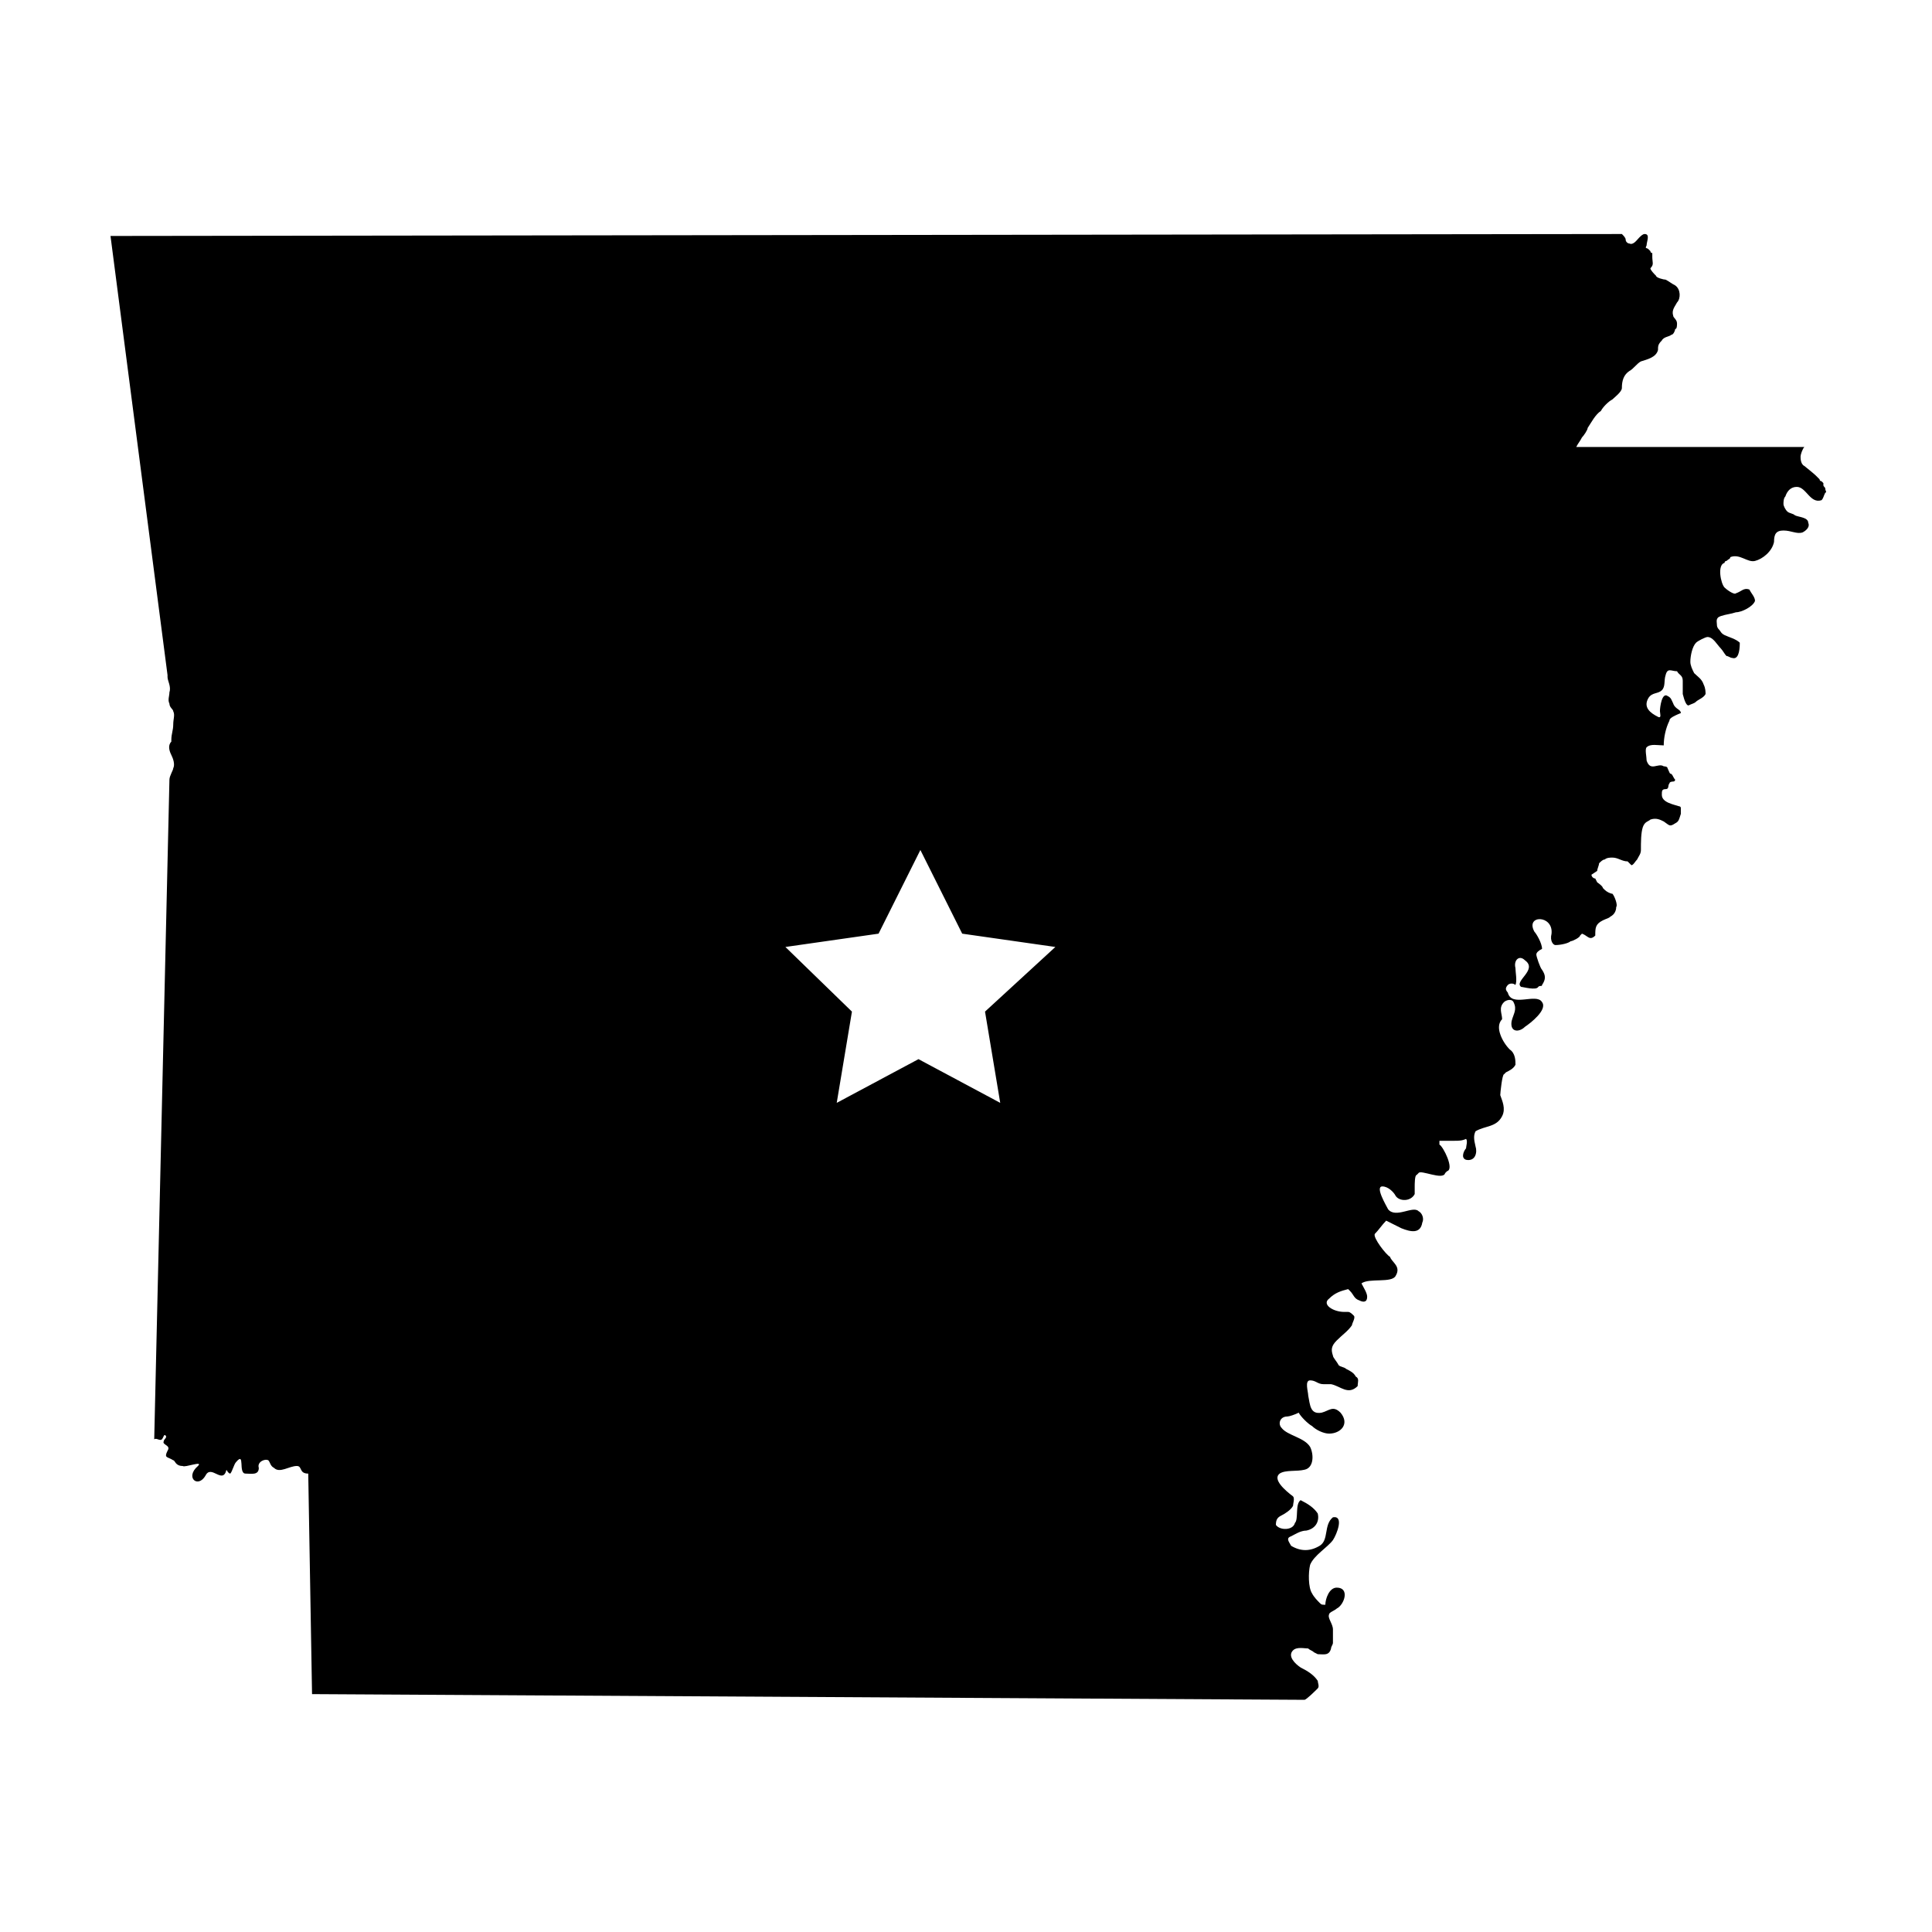
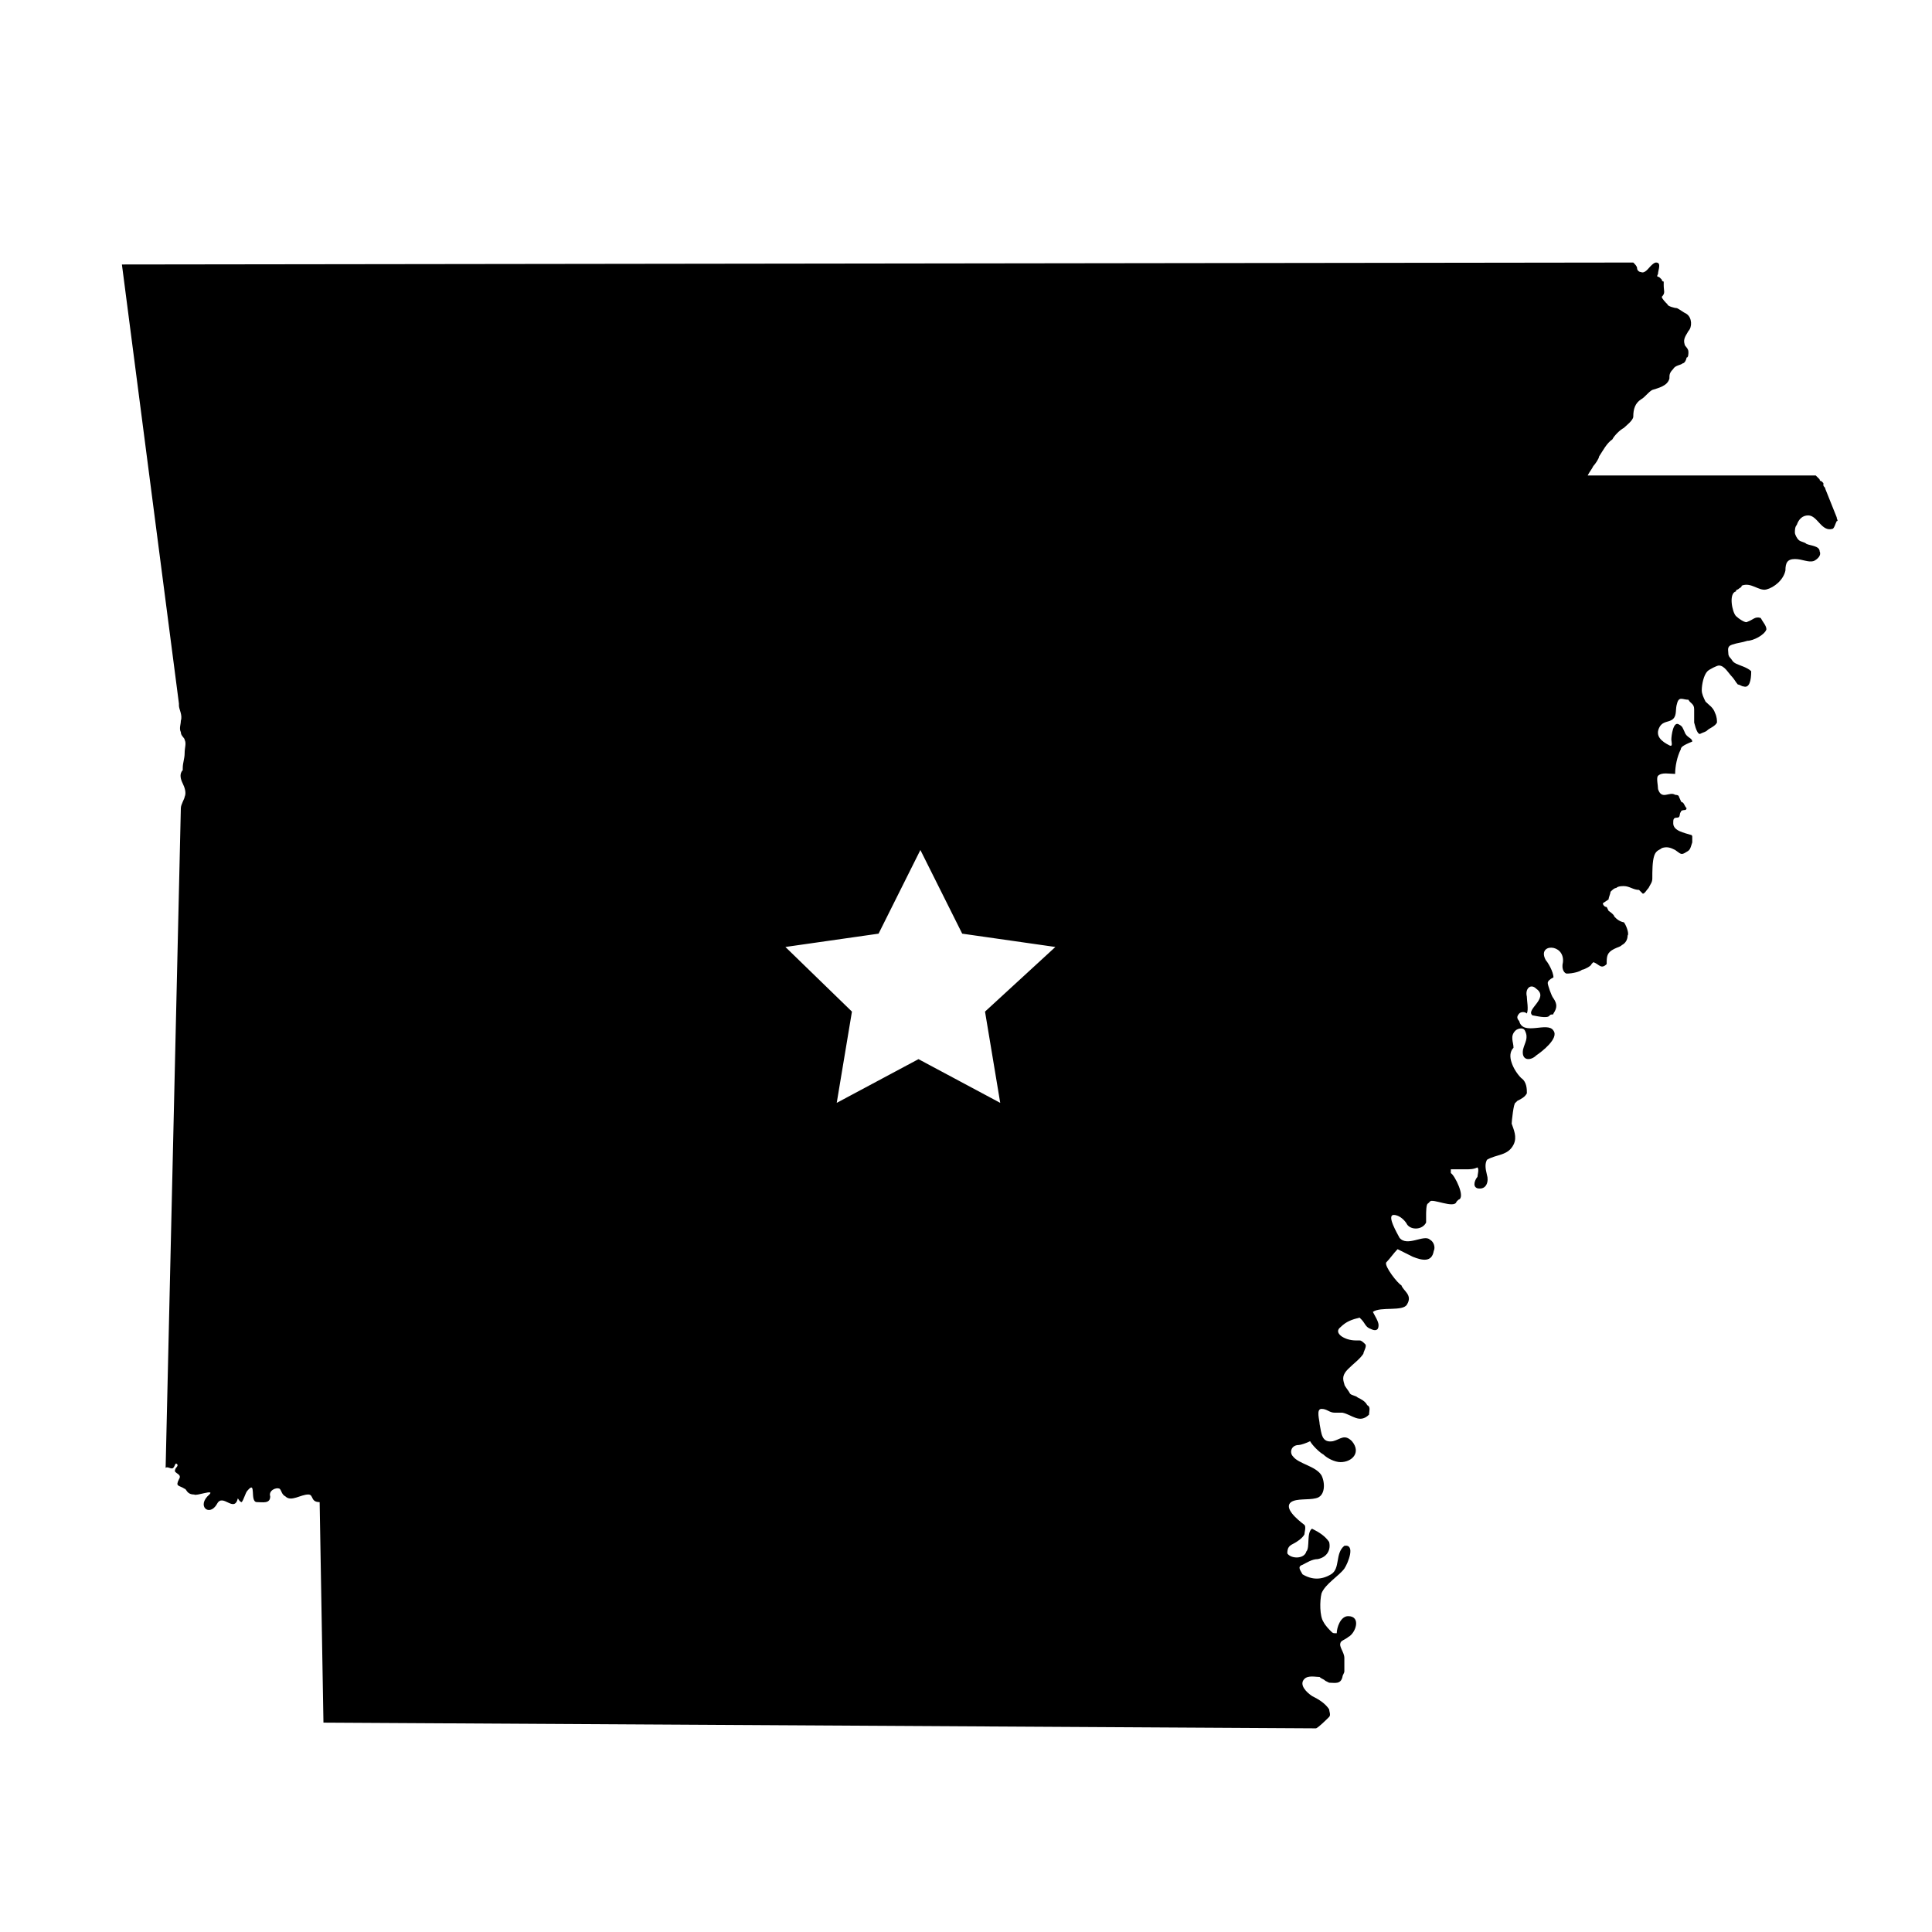
<svg xmlns="http://www.w3.org/2000/svg" fill="#000000" width="800px" height="800px" version="1.1" viewBox="144 144 512 512">
-   <path d="m627.72 273.54c0-0.504-0.504-0.504-0.504-1.008v-0.504l-0.504-0.504c-0.504 0-0.504-0.504-0.504-0.504l-1.008-1.008c-0.504-0.504-3.023-2.519-3.023-2.519-1.008-0.504-1.008-2.016-1.008-2.519 0-0.504 0.504-2.016 1.008-2.519h-60.457c0.504-1.008 1.008-1.512 1.512-2.519 0.504-0.504 1.512-2.016 1.512-2.519 1.008-1.512 2.016-3.527 3.527-4.535 0.504-1.008 2.016-2.519 3.023-3.023 0.504-0.504 2.519-2.016 2.519-3.023 0-2.016 0.504-3.527 2.016-4.535 1.008-0.504 2.016-2.016 3.023-2.519 1.512-0.504 4.031-1.008 4.535-3.023 0-1.008 0-1.512 1.008-2.519 0.504-1.008 2.016-1.008 2.519-1.512 0.504 0 1.008-1.008 1.008-1.512 0.504 0 0.504-1.008 0.504-1.512 0-1.008-1.008-1.512-1.008-2.016-0.504-1.512 0.504-2.519 1.008-3.527 1.008-1.008 1.008-3.527-0.504-4.535-1.008-0.504-1.512-1.008-2.519-1.512-0.504 0-2.519-0.504-2.519-1.008-0.504-0.504-1.512-1.512-1.512-2.016 1.008-1.008 0.504-1.512 0.504-3.023v-1.008c-0.504 0-0.504-0.504-0.504-0.504l-0.504-0.504c-0.504-0.504-1.008 0-0.504-1.008 0-1.008 1.008-3.023-0.504-3.023-0.504 0-1.008 0.504-1.512 1.008s-1.512 2.016-2.519 1.512c-0.504 0-1.008-0.504-1.008-1.008s-0.504-1.008-1.008-1.512l-400.53 0.516 15.113 116.38v0.504c0 1.008 1.008 2.519 0.504 4.031 0 1.008-0.504 2.016 0 3.023 0 1.008 1.008 1.512 1.008 2.016 0.504 1.008 0 2.016 0 3.527s-0.504 2.519-0.504 4.031v0.504c-1.008 1.008-0.504 2.519 0 3.527s1.008 2.519 0.504 3.527c0 0.504-1.008 2.016-1.008 3.023l-4.031 174.82c0.504-0.504 1.512 0.504 2.016 0 0.504-0.504 0.504-1.512 1.008-1.008 0.504 0.504-0.504 1.008-0.504 1.512-0.504 1.008 2.016 1.008 1.008 2.519-1.008 2.016 0 1.512 1.512 2.519 0.504 0 0.504 1.512 2.519 1.512 0.504 0.504 5.543-1.512 4.031 0-3.527 3.023 0 6.047 2.016 2.519 1.512-3.023 4.535 2.519 5.543-1.512 0 0 0.504 1.008 1.008 1.008 0.504-0.504 1.008-2.519 1.512-3.023 2.519-3.023 0.504 3.023 2.519 3.023 1.512 0 3.527 0.504 3.527-1.512-0.504-1.512 1.512-2.519 2.519-2.016 0.504 0.504 0.504 1.512 1.512 2.016 1.512 1.512 4.031-0.504 6.047-0.504 1.512 0 0.504 2.016 3.023 2.016l1.008 58.441 262.99 1.512c0.504 0 3.023-2.519 3.527-3.023 0.504-0.504 0-1.512 0-2.016-1.008-1.512-2.519-2.519-4.535-3.527-1.512-1.008-3.527-3.023-2.016-4.535 1.008-1.008 3.023-0.504 4.031-0.504 0.504 0.504 1.008 0.504 1.512 1.008l1.008 0.504c1.512 0 3.023 0.504 3.527-1.512 0-0.504 0.504-1.008 0.504-1.512v-3.527c0-1.512-1.512-3.023-1.008-4.031 0-0.504 1.512-1.008 2.016-1.512 2.016-1.008 3.527-5.543 0-5.543-2.016 0-3.023 3.023-3.023 4.535-1.008 0-1.008 0-1.512-0.504-0.504-0.504-1.512-1.512-2.016-2.519-1.008-1.512-1.008-5.543-0.504-7.559 1.008-2.519 4.535-4.535 6.047-6.551 1.008-1.512 3.023-6.551 0-6.047-2.519 2.016-1.008 6.047-3.527 7.559-2.519 1.512-5.039 1.512-7.559 0-0.504-1.008-1.512-2.016 0-2.519 1.008-0.504 2.519-1.512 4.031-1.512 2.519-0.504 3.527-2.519 3.023-4.535-1.008-1.512-2.519-2.519-4.535-3.527-1.512 1.008-0.504 5.039-1.512 6.047-0.504 2.016-4.031 2.016-5.039 0.504 0-1.512 0.504-2.016 1.512-2.519 1.008-0.504 2.519-1.512 3.023-2.519 0-0.504 0.504-2.016 0-2.519-2.016-1.512-5.543-4.535-3.527-6.047 1.512-1.008 4.535-0.504 6.551-1.008 2.519-0.504 2.519-4.031 1.512-6.047-1.512-2.519-6.047-3.023-7.559-5.039-1.008-1.008-0.504-3.023 1.512-3.023 0.504 0 2.016-0.504 3.023-1.008 0.504 1.008 2.519 3.023 3.527 3.527 1.008 1.008 3.023 2.016 4.535 2.016 3.023 0 5.543-2.519 3.023-5.543-2.016-2.016-3.023-0.504-5.039 0-3.023 0.504-3.023-2.016-3.527-4.535 0-1.008-1.008-4.031 0.504-4.031 1.512 0 2.016 1.008 3.527 1.008h0.504 1.512c2.519 0.504 4.535 3.023 7.055 0.504 0-1.008 0.504-2.016-0.504-2.519-0.504-1.008-1.512-1.512-2.519-2.016-0.504-0.504-1.512-0.504-2.016-1.008-0.504-1.008-1.512-2.016-1.512-2.519-0.504-1.512-0.504-2.519 1.008-4.031s3.023-2.519 4.031-4.031c0-0.504 1.008-2.016 0.504-2.519-0.504-0.504-1.008-1.008-1.512-1.008h-1.008c-3.023 0-6.047-2.016-4.031-3.527 1.512-1.512 3.023-2.016 5.039-2.519l0.504 0.504c1.008 1.008 1.008 2.016 2.519 2.519 1.008 0.504 2.016 0.504 2.016-1.008 0-1.008-1.008-2.519-1.512-3.527 2.016-1.512 8.062 0 9.07-2.016 1.512-2.519-1.008-3.527-1.512-5.039-1.008-0.504-4.535-5.039-4.031-6.047 1.008-1.008 2.016-2.519 3.023-3.527 1.008 0.504 3.023 1.512 4.031 2.016 2.519 1.008 5.039 1.512 5.543-1.512 0.504-1.008 0-2.519-1.008-3.023-1.512-1.512-6.047 2.016-8.062-0.504-0.504-1.008-3.527-6.047-1.512-6.047 1.512 0 3.023 1.512 3.527 2.519 1.008 1.512 4.031 1.512 5.039-0.504v-2.016c0-0.504 0-3.023 0.504-3.023l0.504-0.504c0.504-1.008 6.551 2.016 7.055 0l0.504-0.504c2.016-0.504-1.008-6.551-2.016-7.055v-1.008h4.031c1.008 0 2.016 0 3.023-0.504 0.504 0.504 0 2.016 0 2.519-0.504 0.504-1.512 2.519 0 3.023 2.519 0.504 3.023-2.016 2.519-3.527-0.504-2.016-0.504-3.023 0-4.031 2.519-1.512 5.543-1.008 7.055-4.031 1.008-2.016 0-4.031-0.504-5.543 0-0.504 0.504-5.543 1.008-5.543l0.504-0.504c1.008-0.504 2.016-1.008 2.519-2.016 0-1.008 0-3.023-1.512-4.031-1.008-1.008-2.016-2.519-2.519-4.031-0.52-1.477-0.52-2.988 0.488-3.996 0-1.512-1.008-3.023 0.504-4.535 0.504-0.504 2.016-1.008 2.519 0 1.008 2.016 0 3.023-0.504 5.039-0.504 3.023 2.016 3.023 3.527 1.512 1.512-1.008 6.047-4.535 4.535-6.551-1.512-2.519-8.062 1.512-9.07-2.519 0 0-0.504-0.504-0.504-1.008 0-0.504 0.504-1.008 0.504-1.008 0.504-0.504 1.512-0.504 2.016 0 0.504-1.008 0-3.527 0-4.535-0.504-2.016 1.008-3.527 2.519-2.016 3.527 2.519-3.023 5.543-1.008 7.055 0.504 0 4.031 1.008 4.535 0 0.504-0.504 1.008 0 1.008-0.504 1.008-1.512 1.008-2.519 0-4.031-0.504-0.504-1.512-3.527-1.512-4.031s0.504-1.008 1.512-1.512c0-1.512-1.512-4.031-2.016-4.535-2.519-4.535 5.039-4.535 4.535 0.504-0.504 2.016 0.504 3.023 1.008 3.023 1.512 0 3.527-0.504 4.031-1.008 0.504 0 2.519-1.008 2.519-1.512l0.504-0.504c1.512 0.504 2.016 2.016 3.527 0.504 0-2.016 0-3.023 2.016-4.031 1.008-0.504 1.512-0.504 2.016-1.008 1.008-0.504 1.512-1.512 1.512-2.519 0.504-0.504-0.504-3.023-1.008-3.527-0.504 0-1.512-0.504-2.016-1.008l-0.504-0.504c0-0.504-1.512-1.512-1.512-1.512l-0.504-1.008c-0.504 0-1.008-0.504-1.008-1.008l1.512-1.008c0-0.504 0.504-1.512 0.504-2.016 0.504-0.504 1.008-1.008 1.512-1.008 0.504-0.504 1.512-0.504 2.016-0.504 1.512 0 2.519 1.008 4.031 1.008l1.008 1.008c0.504 0 1.008-1.008 1.512-1.512 0.504-1.008 1.008-1.512 1.008-2.519 0-2.016 0-4.535 0.504-6.047 0.504-1.512 1.512-1.512 2.016-2.016 1.512-0.504 2.519 0 3.527 0.504 1.512 1.008 1.512 1.512 3.023 0.504 1.008-0.504 1.008-1.008 1.512-2.519v-1.512c0-0.504-0.504-0.504-0.504-0.504-1.512-0.504-4.535-1.008-4.535-3.023 0-1.008 0-1.512 1.008-1.512 1.008 0 0.504-1.008 1.008-1.512 0-0.504 1.008-0.504 1.008-0.504 0.504 0 0.504-0.504 0.504-0.504-0.504-0.504-0.504-1.008-1.008-1.512-0.504 0-0.504-0.504-1.008-1.512 0-0.504-1.008-0.504-1.008-0.504-1.512-1.008-3.527 1.512-4.535-1.512 0-1.008-0.504-3.023 0-3.527 1.008-1.008 3.023-0.504 4.535-0.504 0-2.016 0.504-4.535 1.512-6.551 0-0.504 0.504-1.008 3.023-2.016 0-1.008-1.512-1.008-2.016-2.519-0.504-1.008-0.504-1.512-1.512-2.016-1.512-1.008-2.016 3.023-2.016 4.031 0 0.504 0.504 2.016-0.504 1.512-2.016-1.008-4.031-2.519-2.519-5.039 1.008-1.512 2.519-1.008 3.527-2.016 1.008-1.008 0.504-2.519 1.008-4.031 0.504-2.016 1.512-1.008 3.023-1.008 0.504 1.008 1.512 1.008 1.512 2.519v3.527c0.504 2.016 1.008 3.023 1.512 3.023 1.008-0.504 1.512-0.504 2.016-1.008s2.016-1.008 2.519-2.016c0-0.504 0-1.512-0.504-2.519-0.504-1.512-1.512-2.016-2.519-3.023-0.504-1.008-1.008-2.016-1.008-3.023 0-1.512 0.504-4.031 1.512-5.039 0.504-0.504 2.519-1.512 3.023-1.512 1.512 0 2.519 2.016 3.527 3.023 0.504 0.504 1.008 1.512 1.512 2.016 0.504 0 1.008 0.504 1.512 0.504 1.512 0.504 2.016-1.512 2.016-4.031-1.008-1.008-3.023-1.512-4.031-2.016s-1.008-1.008-1.512-1.512c-0.504-0.504-0.504-1.008-0.504-1.008 0-1.008-0.504-2.016 1.008-2.519 1.512-0.504 2.519-0.504 4.031-1.008 1.512 0 4.535-1.512 5.039-3.023 0-1.008-1.008-2.016-1.512-3.023-1.512-0.504-2.016 0.504-3.527 1.008-0.504 0.504-2.519-1.008-3.023-1.512-1.008-1.008-2.016-6.047 0-6.551 0-0.504 0.504-0.504 0.504-0.504 0.504-0.504 1.008-0.504 1.008-1.008 2.519-1.008 4.535 1.512 6.551 1.008 2.016-0.504 4.535-2.519 5.039-5.039 0-2.016 0.504-3.023 2.519-3.023s3.527 1.008 5.039 0.504c1.008-0.504 2.016-1.512 1.512-2.519 0-1.512-2.519-1.512-3.527-2.016-0.504-0.504-1.512-0.504-2.016-1.008-0.52-0.477-1.023-1.484-1.023-1.988 0-0.504 0-1.512 0.504-2.016 0.504-1.512 1.512-2.519 3.023-2.519 2.519 0 3.527 4.535 6.551 3.527 0.504-0.504 0.504-1.008 1.008-2.016 0.5 0-0.004-0.504-0.004-1.008zm-218.65 162.73-21.664-11.586-21.664 11.586 4.031-24.184-17.633-17.129 24.688-3.527 11.082-22.168 11.082 22.168 24.688 3.527-18.641 17.129z" />
+   <path d="m627.72 273.54c0-0.504-0.504-0.504-0.504-1.008v-0.504l-0.504-0.504c-0.504 0-0.504-0.504-0.504-0.504l-1.008-1.008h-60.457c0.504-1.008 1.008-1.512 1.512-2.519 0.504-0.504 1.512-2.016 1.512-2.519 1.008-1.512 2.016-3.527 3.527-4.535 0.504-1.008 2.016-2.519 3.023-3.023 0.504-0.504 2.519-2.016 2.519-3.023 0-2.016 0.504-3.527 2.016-4.535 1.008-0.504 2.016-2.016 3.023-2.519 1.512-0.504 4.031-1.008 4.535-3.023 0-1.008 0-1.512 1.008-2.519 0.504-1.008 2.016-1.008 2.519-1.512 0.504 0 1.008-1.008 1.008-1.512 0.504 0 0.504-1.008 0.504-1.512 0-1.008-1.008-1.512-1.008-2.016-0.504-1.512 0.504-2.519 1.008-3.527 1.008-1.008 1.008-3.527-0.504-4.535-1.008-0.504-1.512-1.008-2.519-1.512-0.504 0-2.519-0.504-2.519-1.008-0.504-0.504-1.512-1.512-1.512-2.016 1.008-1.008 0.504-1.512 0.504-3.023v-1.008c-0.504 0-0.504-0.504-0.504-0.504l-0.504-0.504c-0.504-0.504-1.008 0-0.504-1.008 0-1.008 1.008-3.023-0.504-3.023-0.504 0-1.008 0.504-1.512 1.008s-1.512 2.016-2.519 1.512c-0.504 0-1.008-0.504-1.008-1.008s-0.504-1.008-1.008-1.512l-400.53 0.516 15.113 116.38v0.504c0 1.008 1.008 2.519 0.504 4.031 0 1.008-0.504 2.016 0 3.023 0 1.008 1.008 1.512 1.008 2.016 0.504 1.008 0 2.016 0 3.527s-0.504 2.519-0.504 4.031v0.504c-1.008 1.008-0.504 2.519 0 3.527s1.008 2.519 0.504 3.527c0 0.504-1.008 2.016-1.008 3.023l-4.031 174.82c0.504-0.504 1.512 0.504 2.016 0 0.504-0.504 0.504-1.512 1.008-1.008 0.504 0.504-0.504 1.008-0.504 1.512-0.504 1.008 2.016 1.008 1.008 2.519-1.008 2.016 0 1.512 1.512 2.519 0.504 0 0.504 1.512 2.519 1.512 0.504 0.504 5.543-1.512 4.031 0-3.527 3.023 0 6.047 2.016 2.519 1.512-3.023 4.535 2.519 5.543-1.512 0 0 0.504 1.008 1.008 1.008 0.504-0.504 1.008-2.519 1.512-3.023 2.519-3.023 0.504 3.023 2.519 3.023 1.512 0 3.527 0.504 3.527-1.512-0.504-1.512 1.512-2.519 2.519-2.016 0.504 0.504 0.504 1.512 1.512 2.016 1.512 1.512 4.031-0.504 6.047-0.504 1.512 0 0.504 2.016 3.023 2.016l1.008 58.441 262.99 1.512c0.504 0 3.023-2.519 3.527-3.023 0.504-0.504 0-1.512 0-2.016-1.008-1.512-2.519-2.519-4.535-3.527-1.512-1.008-3.527-3.023-2.016-4.535 1.008-1.008 3.023-0.504 4.031-0.504 0.504 0.504 1.008 0.504 1.512 1.008l1.008 0.504c1.512 0 3.023 0.504 3.527-1.512 0-0.504 0.504-1.008 0.504-1.512v-3.527c0-1.512-1.512-3.023-1.008-4.031 0-0.504 1.512-1.008 2.016-1.512 2.016-1.008 3.527-5.543 0-5.543-2.016 0-3.023 3.023-3.023 4.535-1.008 0-1.008 0-1.512-0.504-0.504-0.504-1.512-1.512-2.016-2.519-1.008-1.512-1.008-5.543-0.504-7.559 1.008-2.519 4.535-4.535 6.047-6.551 1.008-1.512 3.023-6.551 0-6.047-2.519 2.016-1.008 6.047-3.527 7.559-2.519 1.512-5.039 1.512-7.559 0-0.504-1.008-1.512-2.016 0-2.519 1.008-0.504 2.519-1.512 4.031-1.512 2.519-0.504 3.527-2.519 3.023-4.535-1.008-1.512-2.519-2.519-4.535-3.527-1.512 1.008-0.504 5.039-1.512 6.047-0.504 2.016-4.031 2.016-5.039 0.504 0-1.512 0.504-2.016 1.512-2.519 1.008-0.504 2.519-1.512 3.023-2.519 0-0.504 0.504-2.016 0-2.519-2.016-1.512-5.543-4.535-3.527-6.047 1.512-1.008 4.535-0.504 6.551-1.008 2.519-0.504 2.519-4.031 1.512-6.047-1.512-2.519-6.047-3.023-7.559-5.039-1.008-1.008-0.504-3.023 1.512-3.023 0.504 0 2.016-0.504 3.023-1.008 0.504 1.008 2.519 3.023 3.527 3.527 1.008 1.008 3.023 2.016 4.535 2.016 3.023 0 5.543-2.519 3.023-5.543-2.016-2.016-3.023-0.504-5.039 0-3.023 0.504-3.023-2.016-3.527-4.535 0-1.008-1.008-4.031 0.504-4.031 1.512 0 2.016 1.008 3.527 1.008h0.504 1.512c2.519 0.504 4.535 3.023 7.055 0.504 0-1.008 0.504-2.016-0.504-2.519-0.504-1.008-1.512-1.512-2.519-2.016-0.504-0.504-1.512-0.504-2.016-1.008-0.504-1.008-1.512-2.016-1.512-2.519-0.504-1.512-0.504-2.519 1.008-4.031s3.023-2.519 4.031-4.031c0-0.504 1.008-2.016 0.504-2.519-0.504-0.504-1.008-1.008-1.512-1.008h-1.008c-3.023 0-6.047-2.016-4.031-3.527 1.512-1.512 3.023-2.016 5.039-2.519l0.504 0.504c1.008 1.008 1.008 2.016 2.519 2.519 1.008 0.504 2.016 0.504 2.016-1.008 0-1.008-1.008-2.519-1.512-3.527 2.016-1.512 8.062 0 9.07-2.016 1.512-2.519-1.008-3.527-1.512-5.039-1.008-0.504-4.535-5.039-4.031-6.047 1.008-1.008 2.016-2.519 3.023-3.527 1.008 0.504 3.023 1.512 4.031 2.016 2.519 1.008 5.039 1.512 5.543-1.512 0.504-1.008 0-2.519-1.008-3.023-1.512-1.512-6.047 2.016-8.062-0.504-0.504-1.008-3.527-6.047-1.512-6.047 1.512 0 3.023 1.512 3.527 2.519 1.008 1.512 4.031 1.512 5.039-0.504v-2.016c0-0.504 0-3.023 0.504-3.023l0.504-0.504c0.504-1.008 6.551 2.016 7.055 0l0.504-0.504c2.016-0.504-1.008-6.551-2.016-7.055v-1.008h4.031c1.008 0 2.016 0 3.023-0.504 0.504 0.504 0 2.016 0 2.519-0.504 0.504-1.512 2.519 0 3.023 2.519 0.504 3.023-2.016 2.519-3.527-0.504-2.016-0.504-3.023 0-4.031 2.519-1.512 5.543-1.008 7.055-4.031 1.008-2.016 0-4.031-0.504-5.543 0-0.504 0.504-5.543 1.008-5.543l0.504-0.504c1.008-0.504 2.016-1.008 2.519-2.016 0-1.008 0-3.023-1.512-4.031-1.008-1.008-2.016-2.519-2.519-4.031-0.52-1.477-0.52-2.988 0.488-3.996 0-1.512-1.008-3.023 0.504-4.535 0.504-0.504 2.016-1.008 2.519 0 1.008 2.016 0 3.023-0.504 5.039-0.504 3.023 2.016 3.023 3.527 1.512 1.512-1.008 6.047-4.535 4.535-6.551-1.512-2.519-8.062 1.512-9.07-2.519 0 0-0.504-0.504-0.504-1.008 0-0.504 0.504-1.008 0.504-1.008 0.504-0.504 1.512-0.504 2.016 0 0.504-1.008 0-3.527 0-4.535-0.504-2.016 1.008-3.527 2.519-2.016 3.527 2.519-3.023 5.543-1.008 7.055 0.504 0 4.031 1.008 4.535 0 0.504-0.504 1.008 0 1.008-0.504 1.008-1.512 1.008-2.519 0-4.031-0.504-0.504-1.512-3.527-1.512-4.031s0.504-1.008 1.512-1.512c0-1.512-1.512-4.031-2.016-4.535-2.519-4.535 5.039-4.535 4.535 0.504-0.504 2.016 0.504 3.023 1.008 3.023 1.512 0 3.527-0.504 4.031-1.008 0.504 0 2.519-1.008 2.519-1.512l0.504-0.504c1.512 0.504 2.016 2.016 3.527 0.504 0-2.016 0-3.023 2.016-4.031 1.008-0.504 1.512-0.504 2.016-1.008 1.008-0.504 1.512-1.512 1.512-2.519 0.504-0.504-0.504-3.023-1.008-3.527-0.504 0-1.512-0.504-2.016-1.008l-0.504-0.504c0-0.504-1.512-1.512-1.512-1.512l-0.504-1.008c-0.504 0-1.008-0.504-1.008-1.008l1.512-1.008c0-0.504 0.504-1.512 0.504-2.016 0.504-0.504 1.008-1.008 1.512-1.008 0.504-0.504 1.512-0.504 2.016-0.504 1.512 0 2.519 1.008 4.031 1.008l1.008 1.008c0.504 0 1.008-1.008 1.512-1.512 0.504-1.008 1.008-1.512 1.008-2.519 0-2.016 0-4.535 0.504-6.047 0.504-1.512 1.512-1.512 2.016-2.016 1.512-0.504 2.519 0 3.527 0.504 1.512 1.008 1.512 1.512 3.023 0.504 1.008-0.504 1.008-1.008 1.512-2.519v-1.512c0-0.504-0.504-0.504-0.504-0.504-1.512-0.504-4.535-1.008-4.535-3.023 0-1.008 0-1.512 1.008-1.512 1.008 0 0.504-1.008 1.008-1.512 0-0.504 1.008-0.504 1.008-0.504 0.504 0 0.504-0.504 0.504-0.504-0.504-0.504-0.504-1.008-1.008-1.512-0.504 0-0.504-0.504-1.008-1.512 0-0.504-1.008-0.504-1.008-0.504-1.512-1.008-3.527 1.512-4.535-1.512 0-1.008-0.504-3.023 0-3.527 1.008-1.008 3.023-0.504 4.535-0.504 0-2.016 0.504-4.535 1.512-6.551 0-0.504 0.504-1.008 3.023-2.016 0-1.008-1.512-1.008-2.016-2.519-0.504-1.008-0.504-1.512-1.512-2.016-1.512-1.008-2.016 3.023-2.016 4.031 0 0.504 0.504 2.016-0.504 1.512-2.016-1.008-4.031-2.519-2.519-5.039 1.008-1.512 2.519-1.008 3.527-2.016 1.008-1.008 0.504-2.519 1.008-4.031 0.504-2.016 1.512-1.008 3.023-1.008 0.504 1.008 1.512 1.008 1.512 2.519v3.527c0.504 2.016 1.008 3.023 1.512 3.023 1.008-0.504 1.512-0.504 2.016-1.008s2.016-1.008 2.519-2.016c0-0.504 0-1.512-0.504-2.519-0.504-1.512-1.512-2.016-2.519-3.023-0.504-1.008-1.008-2.016-1.008-3.023 0-1.512 0.504-4.031 1.512-5.039 0.504-0.504 2.519-1.512 3.023-1.512 1.512 0 2.519 2.016 3.527 3.023 0.504 0.504 1.008 1.512 1.512 2.016 0.504 0 1.008 0.504 1.512 0.504 1.512 0.504 2.016-1.512 2.016-4.031-1.008-1.008-3.023-1.512-4.031-2.016s-1.008-1.008-1.512-1.512c-0.504-0.504-0.504-1.008-0.504-1.008 0-1.008-0.504-2.016 1.008-2.519 1.512-0.504 2.519-0.504 4.031-1.008 1.512 0 4.535-1.512 5.039-3.023 0-1.008-1.008-2.016-1.512-3.023-1.512-0.504-2.016 0.504-3.527 1.008-0.504 0.504-2.519-1.008-3.023-1.512-1.008-1.008-2.016-6.047 0-6.551 0-0.504 0.504-0.504 0.504-0.504 0.504-0.504 1.008-0.504 1.008-1.008 2.519-1.008 4.535 1.512 6.551 1.008 2.016-0.504 4.535-2.519 5.039-5.039 0-2.016 0.504-3.023 2.519-3.023s3.527 1.008 5.039 0.504c1.008-0.504 2.016-1.512 1.512-2.519 0-1.512-2.519-1.512-3.527-2.016-0.504-0.504-1.512-0.504-2.016-1.008-0.52-0.477-1.023-1.484-1.023-1.988 0-0.504 0-1.512 0.504-2.016 0.504-1.512 1.512-2.519 3.023-2.519 2.519 0 3.527 4.535 6.551 3.527 0.504-0.504 0.504-1.008 1.008-2.016 0.5 0-0.004-0.504-0.004-1.008zm-218.65 162.73-21.664-11.586-21.664 11.586 4.031-24.184-17.633-17.129 24.688-3.527 11.082-22.168 11.082 22.168 24.688 3.527-18.641 17.129z" />
</svg>